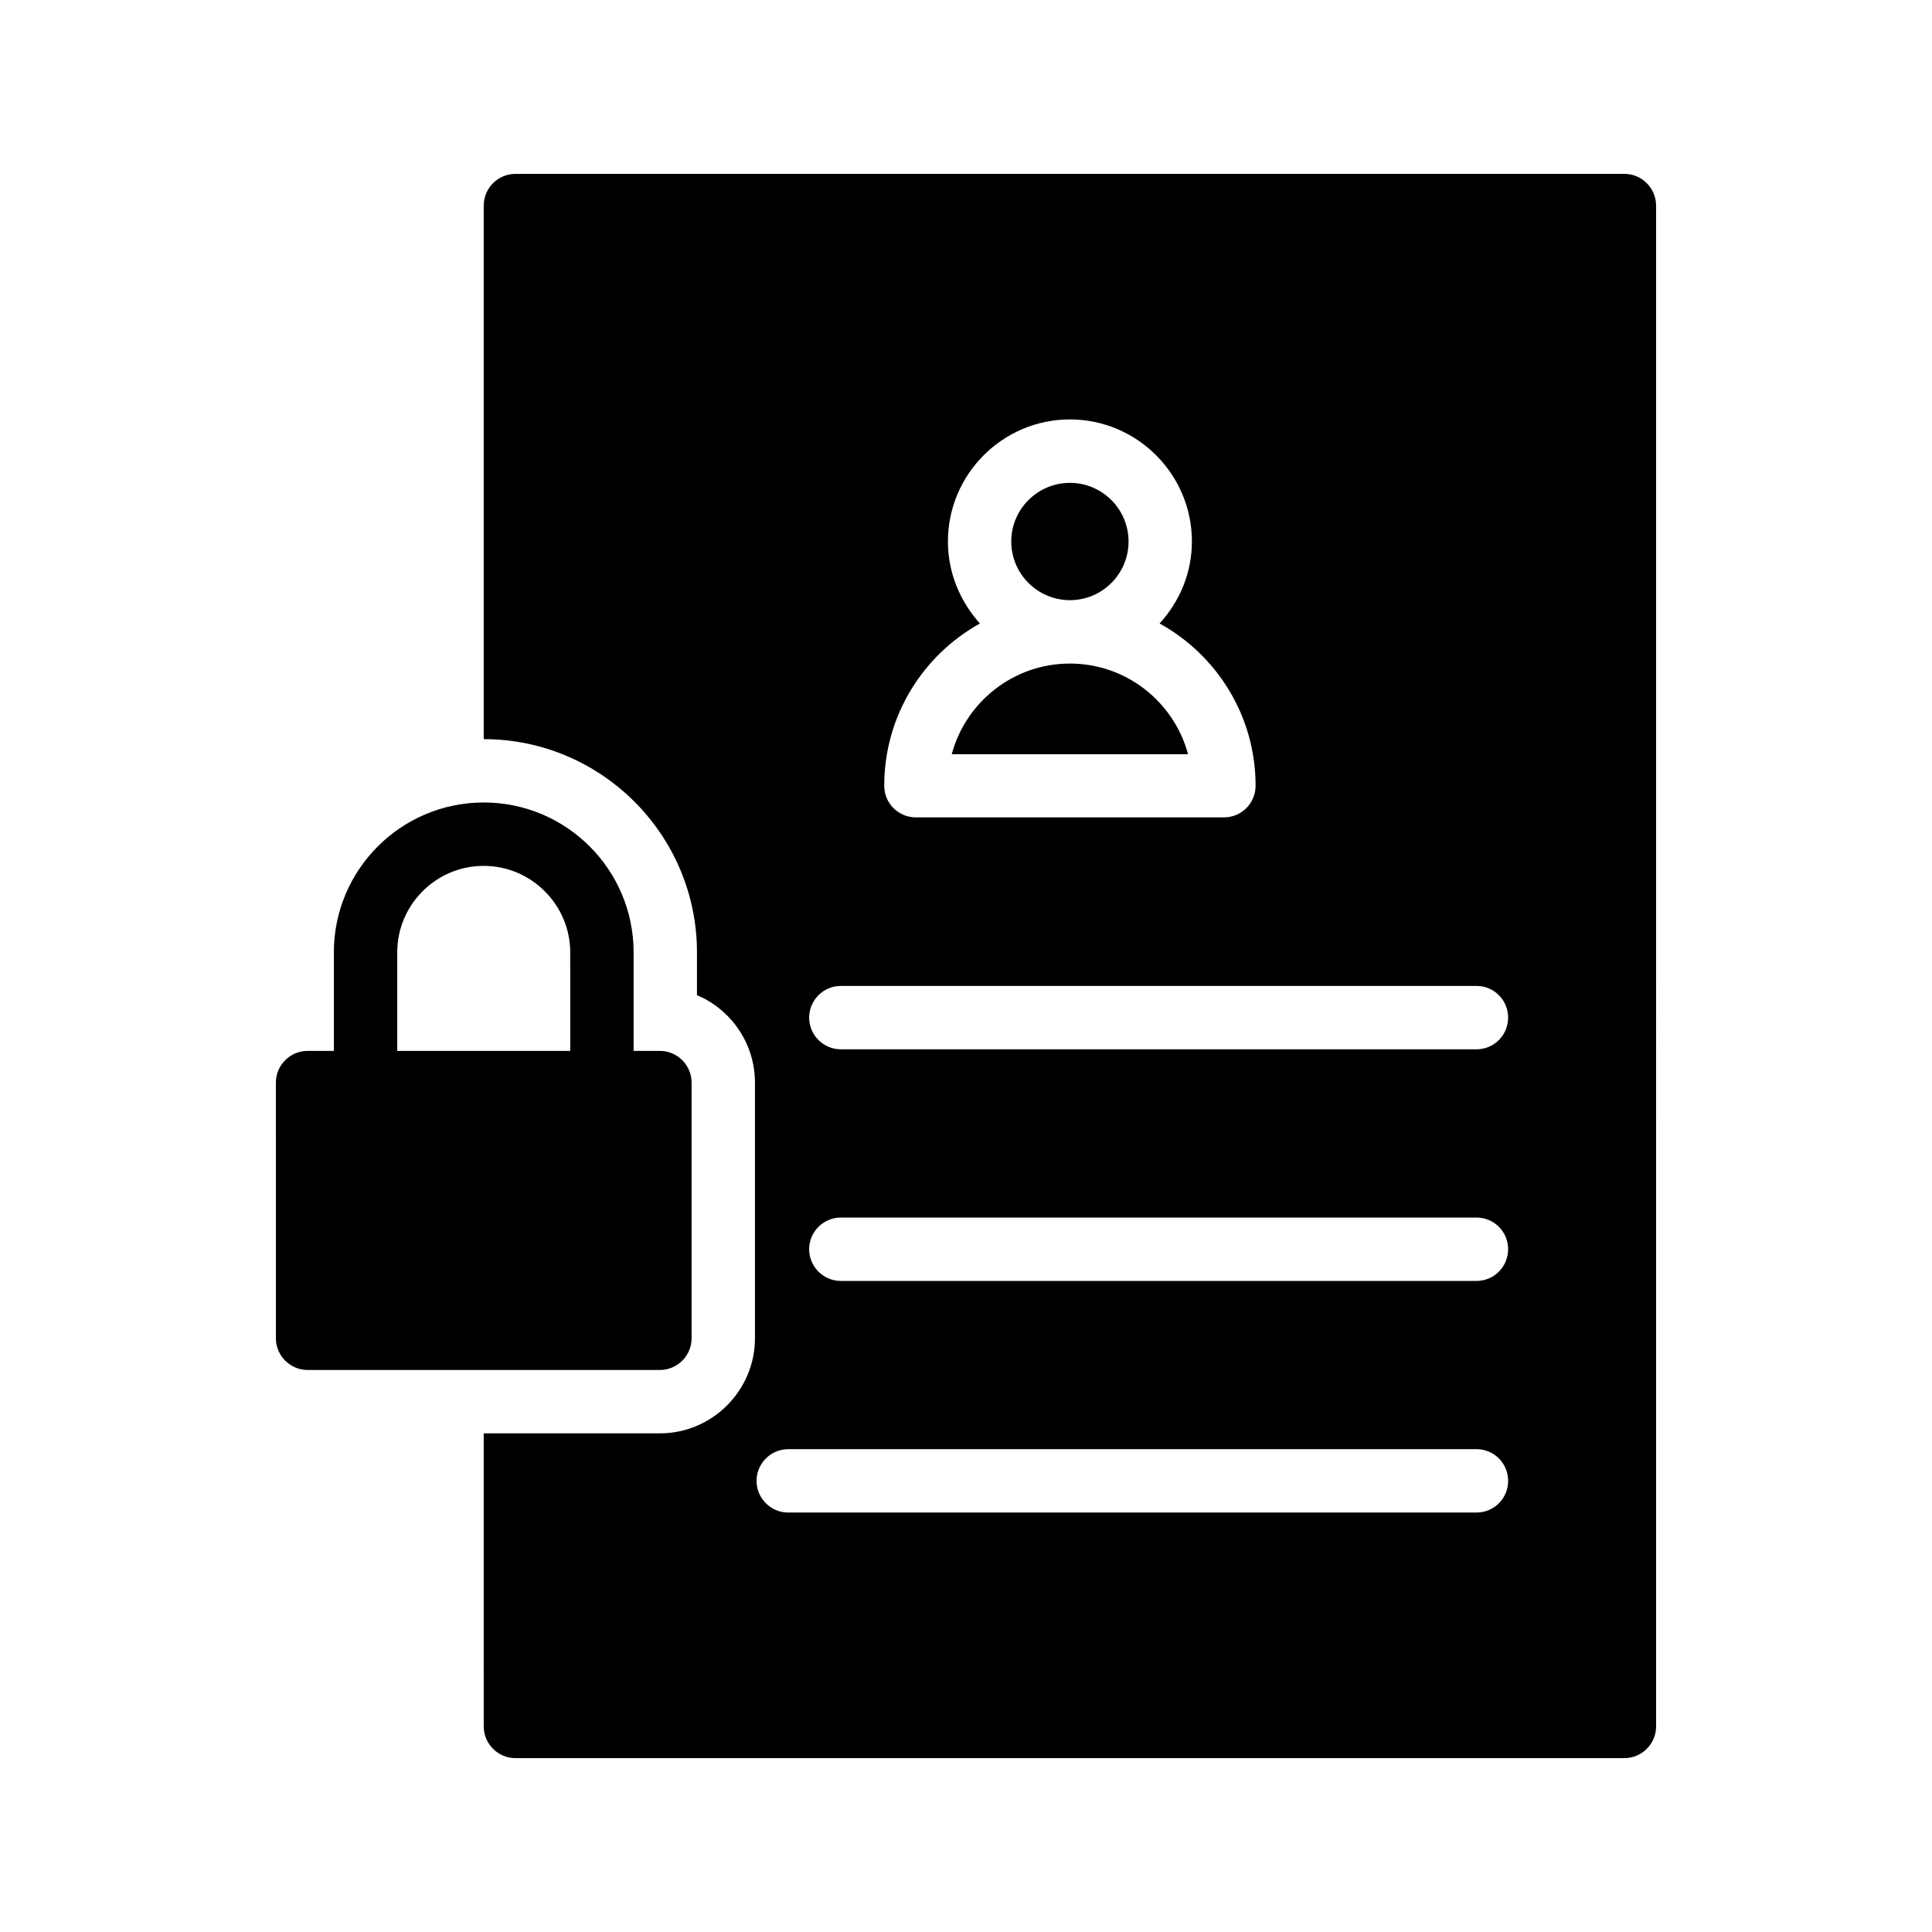
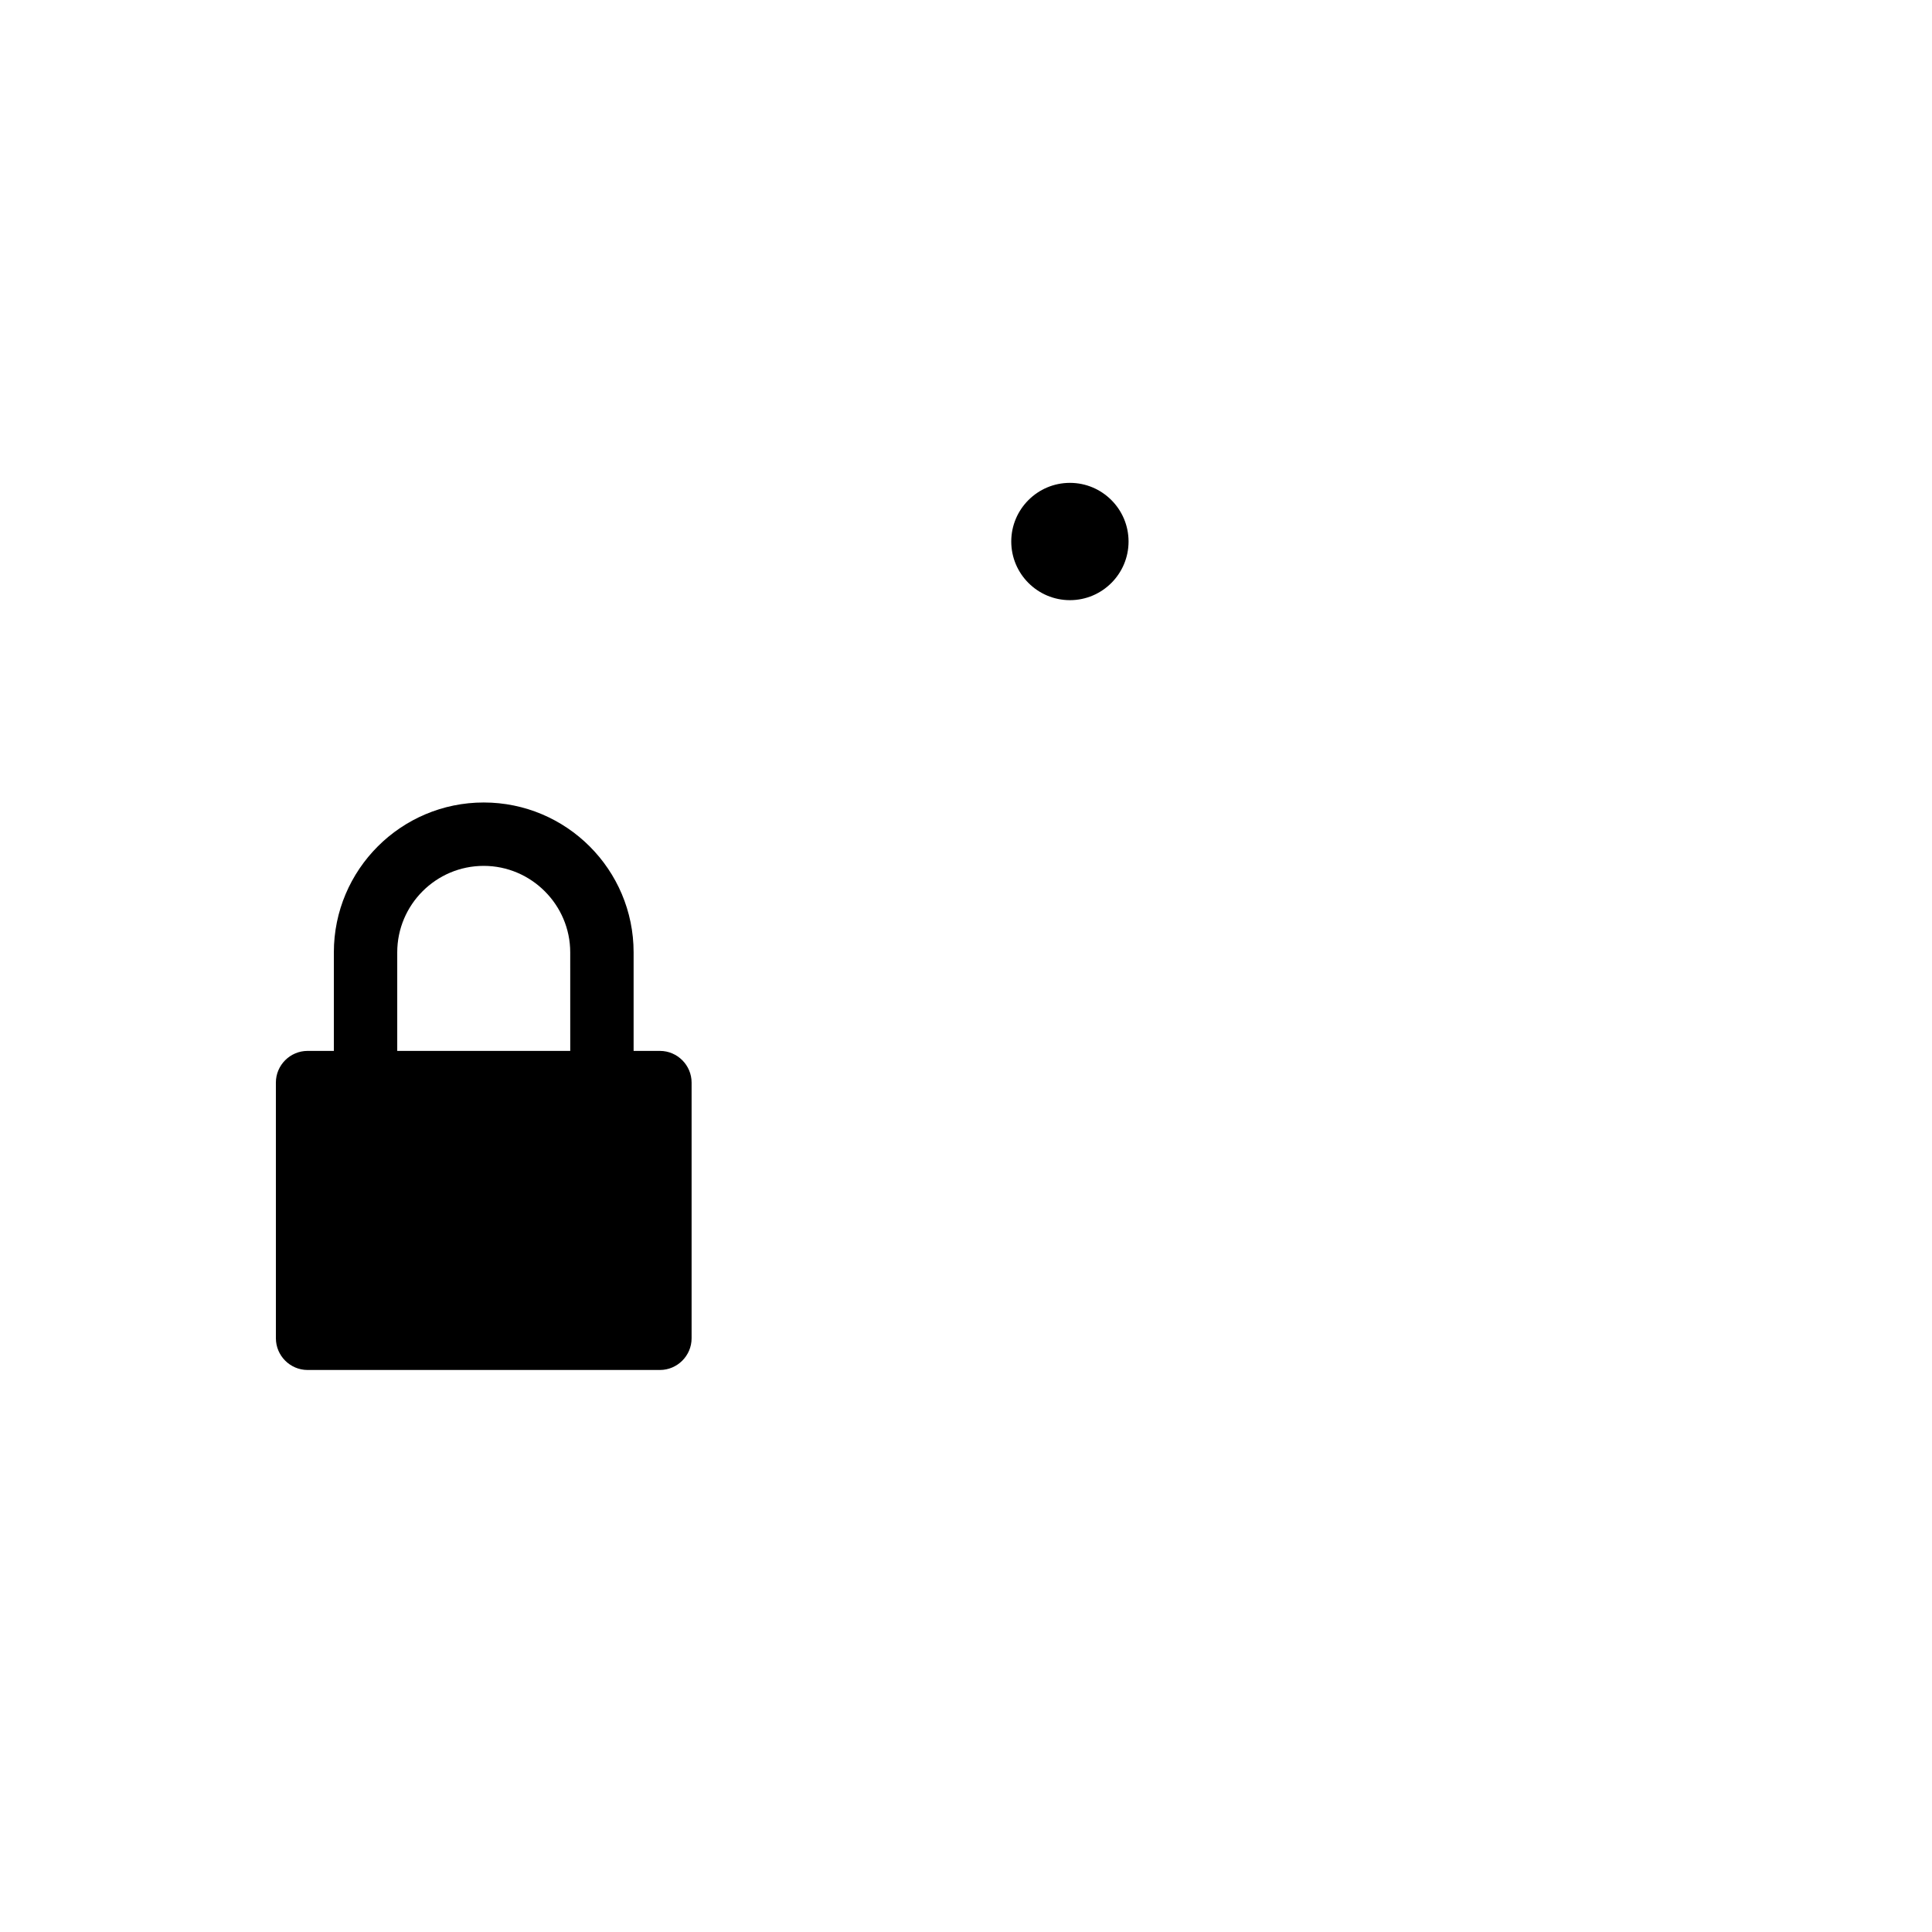
<svg xmlns="http://www.w3.org/2000/svg" fill="#000000" width="800px" height="800px" version="1.1" viewBox="144 144 512 512">
  <g>
    <path d="m427.54 303.05c8.57 0 15.539-6.973 15.539-15.543 0-8.57-6.969-15.543-15.539-15.543-8.57 0-15.547 6.973-15.547 15.543 0 8.566 6.977 15.543 15.547 15.543z" />
-     <path d="m427.54 319.85c-14.973 0-27.602 10.199-31.316 24.02h62.625c-3.715-13.82-16.344-24.02-31.309-24.02z" />
-     <path d="m574.48 190.08h-293.89c-4.617 0-8.398 3.777-8.398 8.398v141.4c31.152 0 56.512 25.359 56.512 56.512v11.336c8.984 3.777 15.367 12.762 15.367 23.176v67.758c0 13.855-11.336 25.191-25.191 25.191h-46.688l0.004 77.672c0 4.617 3.777 8.398 8.398 8.398h293.89c4.617 0 8.398-3.777 8.398-8.398l-0.004-403.05c0-4.621-3.781-8.398-8.398-8.398zm-170.79 119.15c-5.203-5.797-8.48-13.352-8.48-21.75 0-17.801 14.527-32.328 32.328-32.328 17.801 0 32.328 14.527 32.328 32.328 0 8.398-3.273 15.953-8.562 21.746 15.199 8.398 25.441 24.52 25.441 42.992 0 4.703-3.777 8.398-8.398 8.398h-81.617c-4.617 0-8.398-3.695-8.398-8.398 0.004-18.473 10.246-34.594 25.359-42.988zm131.58 235.61h-182.38c-4.617 0-8.398-3.777-8.398-8.398 0-4.617 3.777-8.398 8.398-8.398h182.38c4.703 0 8.398 3.777 8.398 8.398 0 4.621-3.695 8.398-8.395 8.398zm0-61.379h-168.44c-4.617 0-8.398-3.777-8.398-8.398 0-4.617 3.777-8.398 8.398-8.398h168.44c4.703 0 8.398 3.777 8.398 8.398-0.004 4.617-3.699 8.398-8.398 8.398zm0-61.383h-168.44c-4.617 0-8.398-3.777-8.398-8.398 0-4.617 3.777-8.398 8.398-8.398h168.44c4.703 0 8.398 3.777 8.398 8.398-0.004 4.621-3.699 8.398-8.398 8.398z" />
    <path d="m327.28 498.66v-67.762c0-4.617-3.777-8.398-8.398-8.398h-6.969v-26.113c0-21.918-17.801-39.719-39.719-39.719-21.914 0-39.719 17.801-39.719 39.719v26.113h-6.965c-4.617 0-8.398 3.777-8.398 8.398l0.004 67.762c0 4.617 3.777 8.398 8.398 8.398h93.371c4.617 0 8.395-3.777 8.395-8.398zm-32.16-76.16h-45.848v-26.113c0-12.594 10.242-22.922 22.922-22.922 12.594 0 22.922 10.328 22.922 22.922z" />
  </g>
</svg>